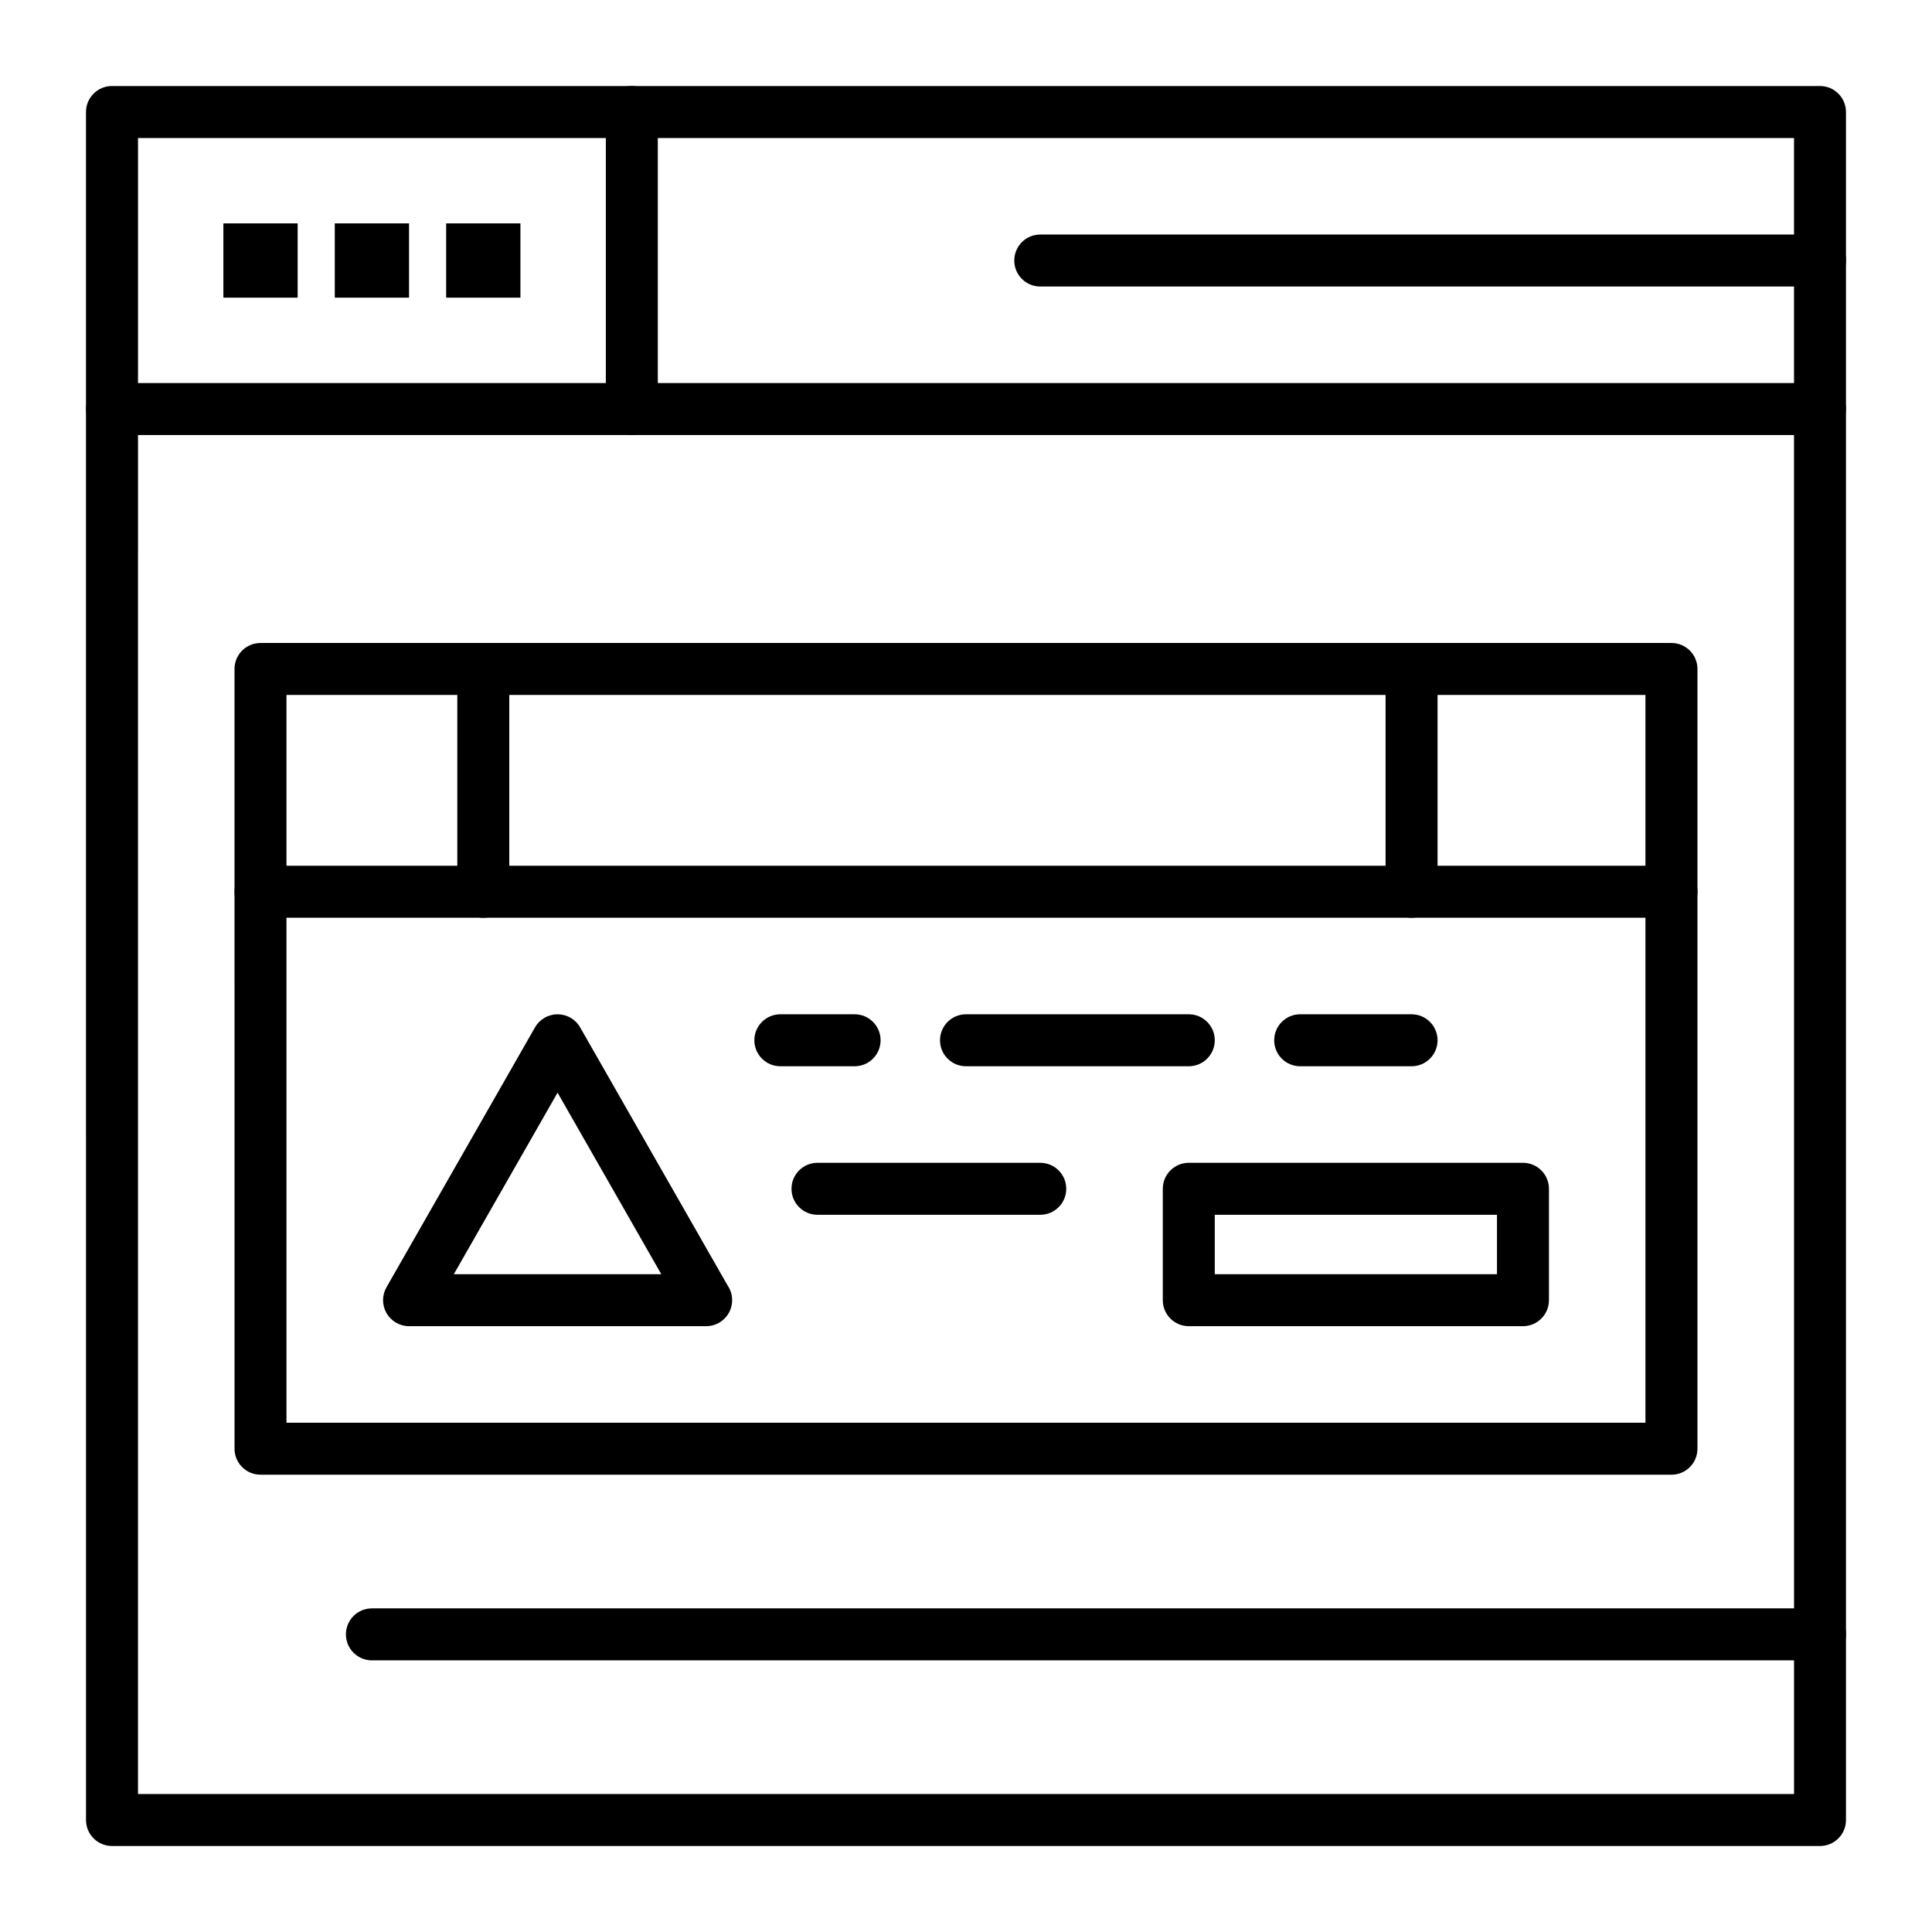
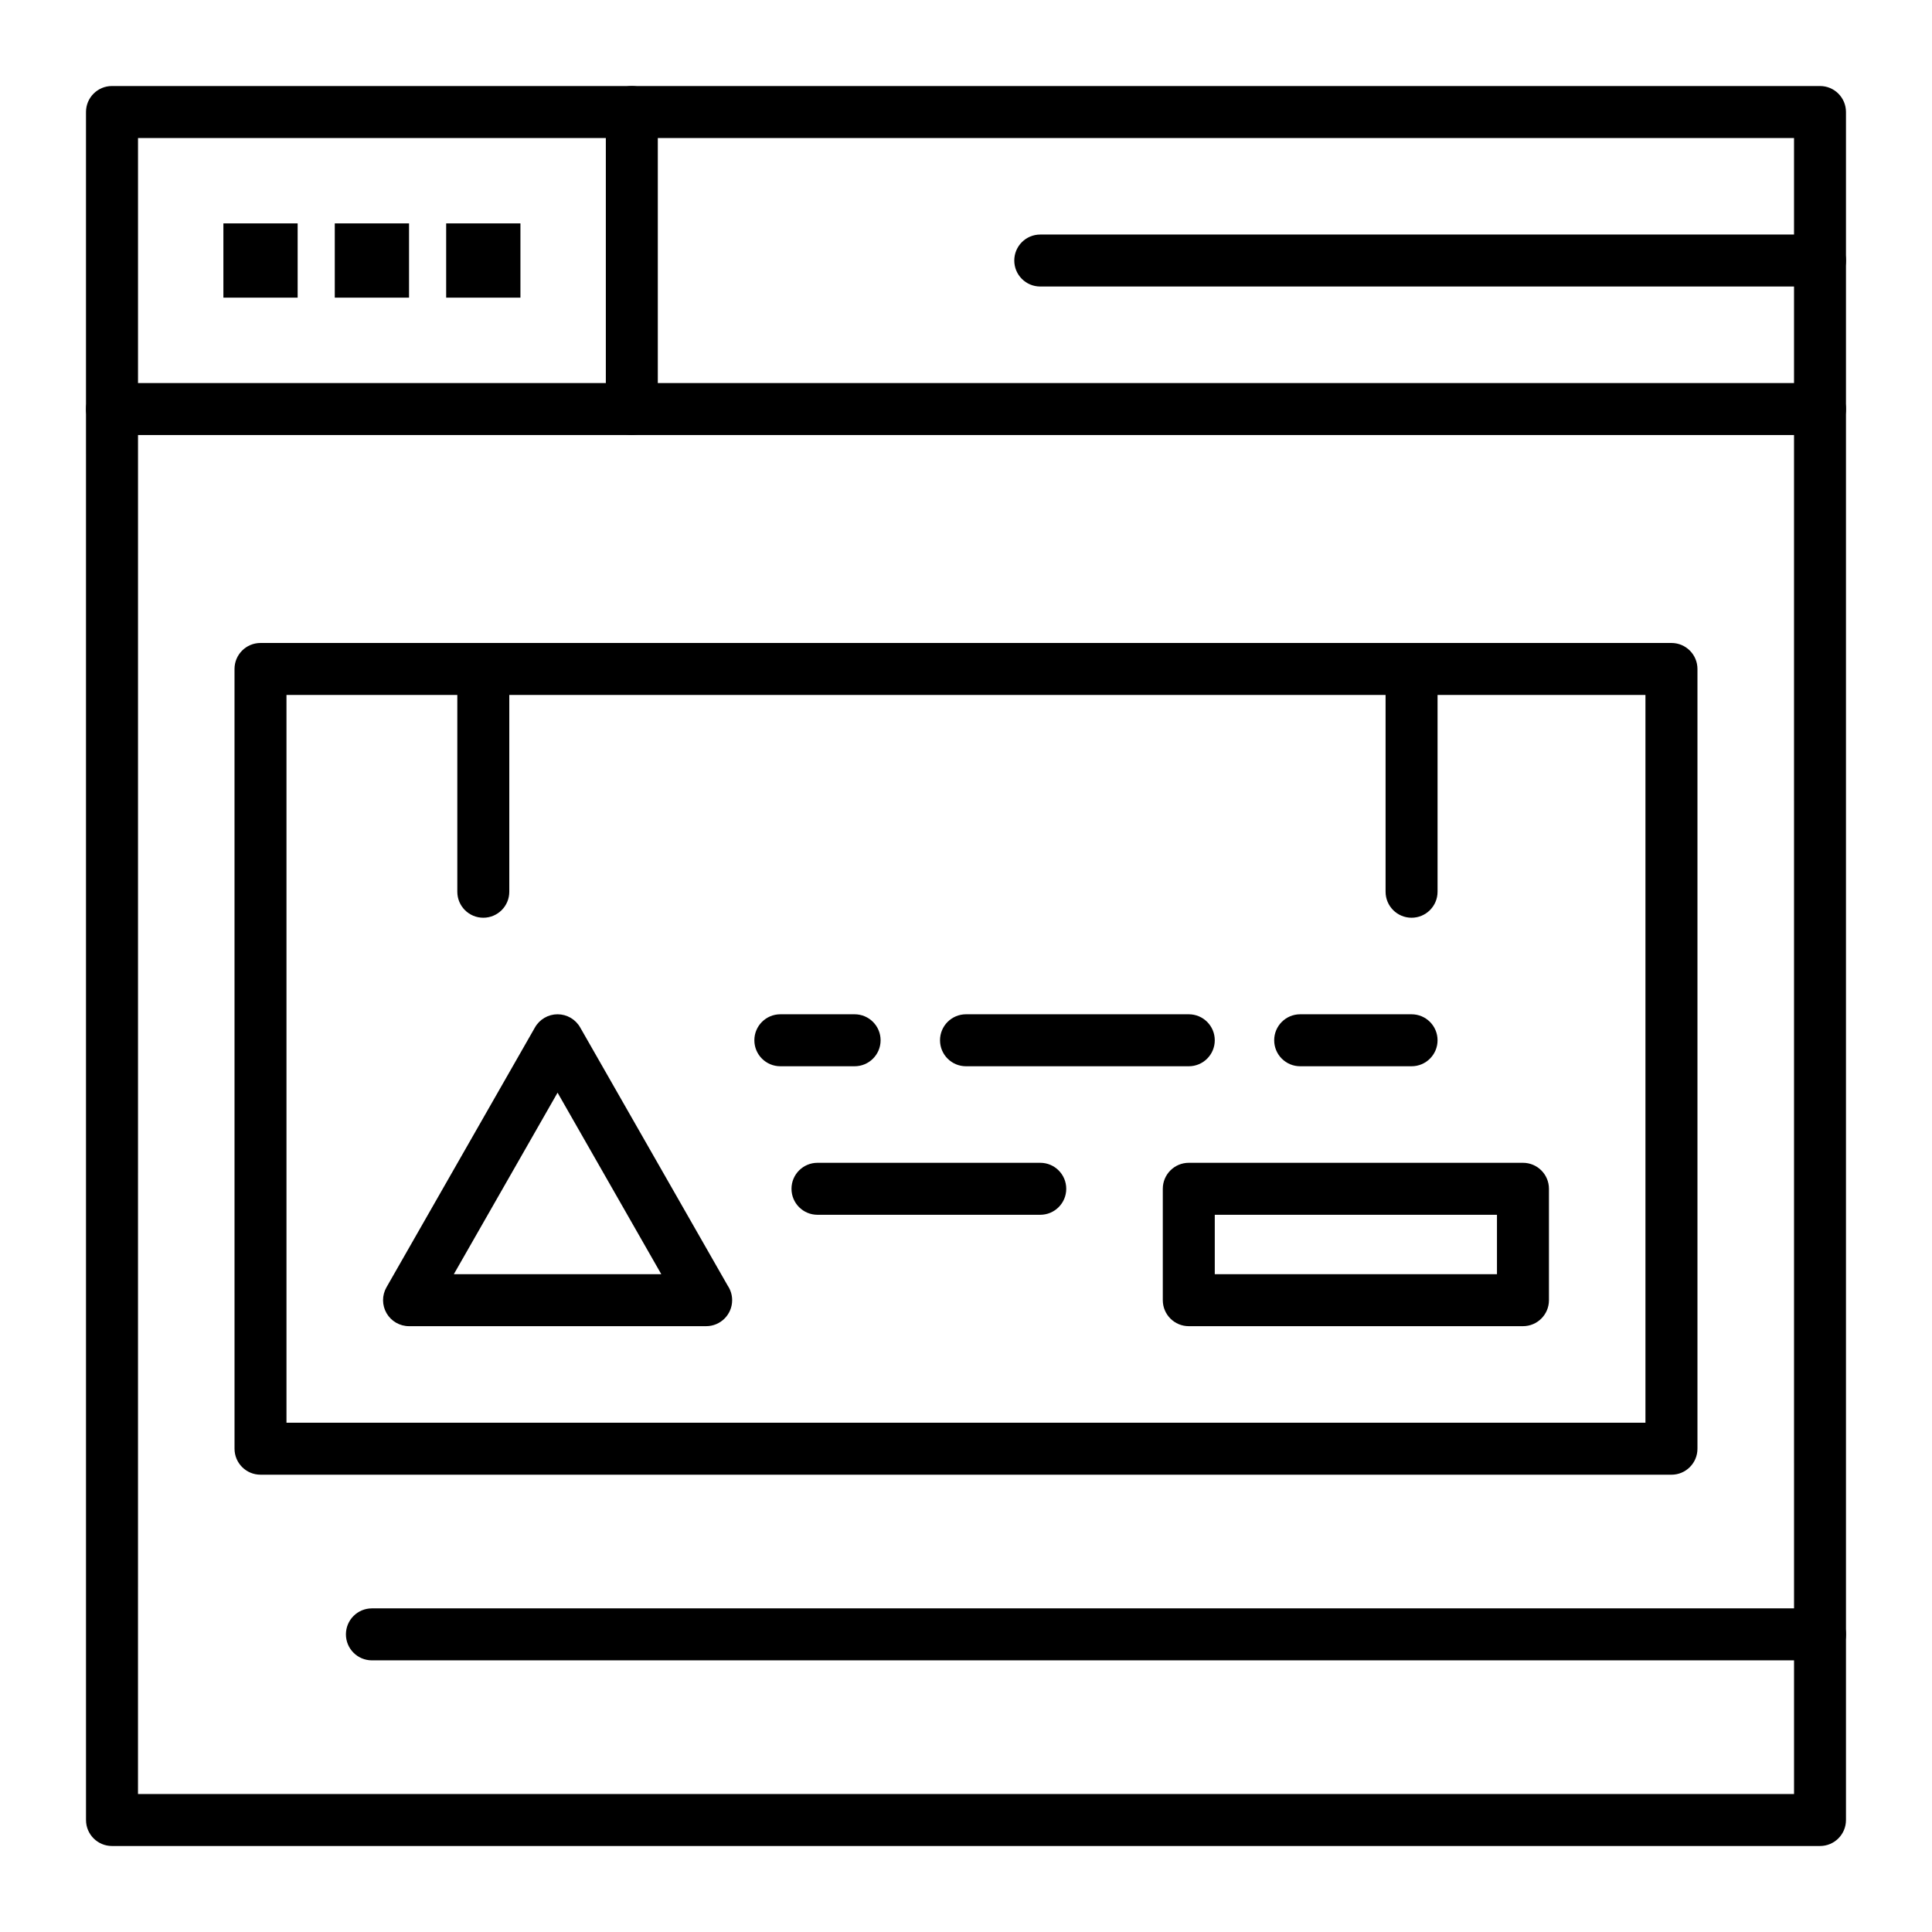
<svg xmlns="http://www.w3.org/2000/svg" fill="#000000" width="800px" height="800px" version="1.1" viewBox="144 144 512 512">
  <g>
    <path d="m626.32 633.21h-452.64c-3.805 0-6.887-3.082-6.887-6.887l-0.004-452.64c0-3.805 3.082-6.887 6.887-6.887h452.64c3.805 0 6.887 3.082 6.887 6.887v452.64c0.004 3.805-3.078 6.887-6.883 6.887zm-445.75-13.777h438.87l-0.004-438.86h-438.86z" />
    <path d="m626.32 259.29h-452.64c-3.805 0-6.887-3.082-6.887-6.887 0-3.805 3.082-6.887 6.887-6.887h452.64c3.805 0 6.887 3.082 6.887 6.887 0 3.805-3.082 6.887-6.887 6.887z" />
    <path d="m311.44 259.29c-3.805 0-6.887-3.082-6.887-6.887v-78.719c0-3.805 3.082-6.887 6.887-6.887s6.887 3.082 6.887 6.887v78.719c0.004 3.805-3.082 6.887-6.887 6.887z" />
    <path d="m626.32 219.93h-206.64c-3.805 0-6.887-3.082-6.887-6.887 0-3.805 3.082-6.887 6.887-6.887h206.64c3.805 0 6.887 3.082 6.887 6.887 0 3.805-3.082 6.887-6.887 6.887z" />
    <path d="m586.96 534.81h-373.92c-3.805 0-6.887-3.082-6.887-6.887l-0.004-206.64c0-3.805 3.082-6.887 6.887-6.887h373.92c3.805 0 6.887 3.082 6.887 6.887v206.64c0.004 3.805-3.082 6.891-6.883 6.891zm-367.04-13.777h360.14v-192.86h-360.14z" />
-     <path d="m586.96 387.21h-373.92c-3.805 0-6.887-3.082-6.887-6.887 0-3.805 3.082-6.887 6.887-6.887h373.92c3.805 0 6.887 3.082 6.887 6.887 0 3.801-3.086 6.887-6.887 6.887z" />
    <path d="m518.08 387.21c-3.805 0-6.887-3.082-6.887-6.887v-59.039c0-3.805 3.082-6.887 6.887-6.887s6.887 3.082 6.887 6.887v59.039c0.004 3.801-3.082 6.887-6.887 6.887z" />
    <path d="m272.08 387.21c-3.805 0-6.887-3.082-6.887-6.887v-59.039c0-3.805 3.082-6.887 6.887-6.887s6.887 3.082 6.887 6.887v59.039c0 3.801-3.082 6.887-6.887 6.887z" />
    <path d="m331.14 495.45h-0.02-78.719c-2.457 0-4.727-1.309-5.957-3.43-1.23-2.125-1.242-4.742-0.023-6.875l39.359-68.879c1.227-2.148 3.508-3.469 5.981-3.469 2.473 0 4.754 1.324 5.981 3.469l39.117 68.457c0.738 1.098 1.168 2.418 1.168 3.84 0.004 3.805-3.082 6.887-6.887 6.887zm-66.871-13.773h54.98l-27.488-48.109z" />
    <path d="m370.48 426.57h-19.68c-3.805 0-6.887-3.082-6.887-6.887 0-3.805 3.082-6.887 6.887-6.887h19.68c3.805 0 6.887 3.082 6.887 6.887 0.004 3.805-3.082 6.887-6.887 6.887z" />
    <path d="m459.04 426.57h-59.039c-3.805 0-6.887-3.082-6.887-6.887 0-3.805 3.082-6.887 6.887-6.887h59.039c3.805 0 6.887 3.082 6.887 6.887 0 3.805-3.082 6.887-6.887 6.887z" />
    <path d="m518.08 426.57h-29.52c-3.805 0-6.887-3.082-6.887-6.887 0-3.805 3.082-6.887 6.887-6.887h29.52c3.805 0 6.887 3.082 6.887 6.887 0.004 3.805-3.082 6.887-6.887 6.887z" />
    <path d="m419.68 465.93h-59.039c-3.805 0-6.887-3.082-6.887-6.887 0-3.805 3.082-6.887 6.887-6.887h59.039c3.805 0 6.887 3.082 6.887 6.887 0 3.805-3.082 6.887-6.887 6.887z" />
    <path d="m547.6 495.45h-88.559c-3.805 0-6.887-3.082-6.887-6.887v-29.52c0-3.805 3.082-6.887 6.887-6.887h88.559c3.805 0 6.887 3.082 6.887 6.887v29.52c0.004 3.805-3.082 6.887-6.887 6.887zm-81.672-13.773h74.785v-15.742h-74.785z" />
    <path d="m626.32 584.01h-383.76c-3.805 0-6.887-3.082-6.887-6.887 0-3.805 3.082-6.887 6.887-6.887h383.76c3.805 0 6.887 3.082 6.887 6.887 0 3.801-3.082 6.887-6.887 6.887z" />
    <path d="m203.2 203.2h19.68v19.68h-19.68z" />
    <path d="m232.72 203.2h19.68v19.68h-19.68z" />
    <path d="m262.24 203.2h19.68v19.68h-19.68z" />
  </g>
</svg>